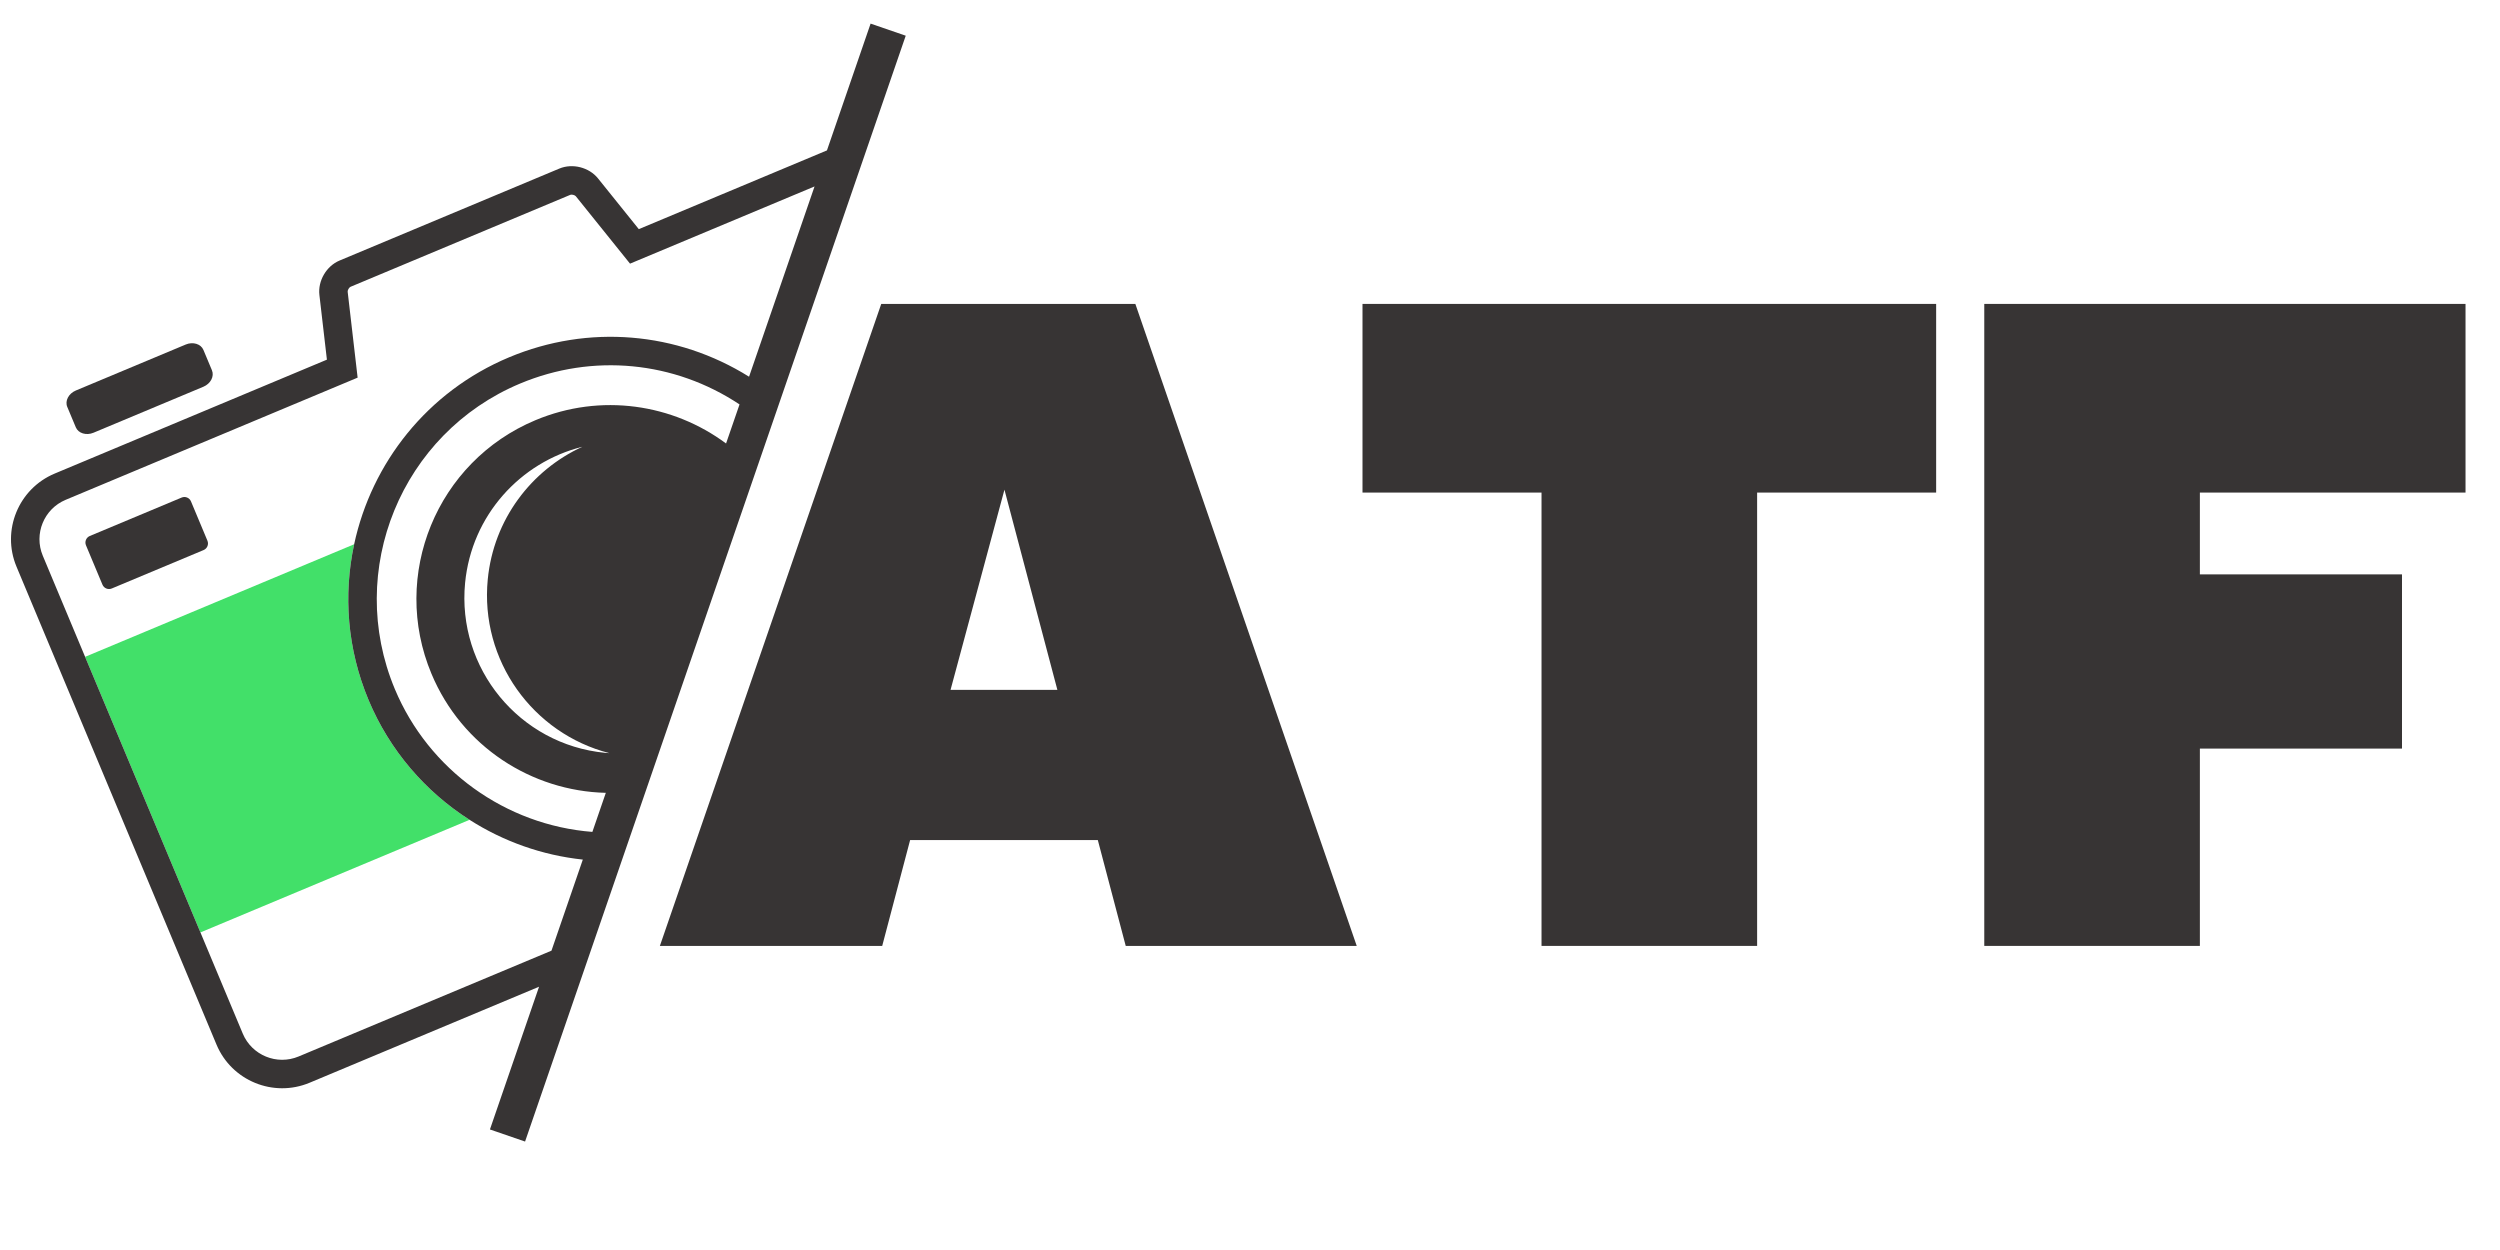
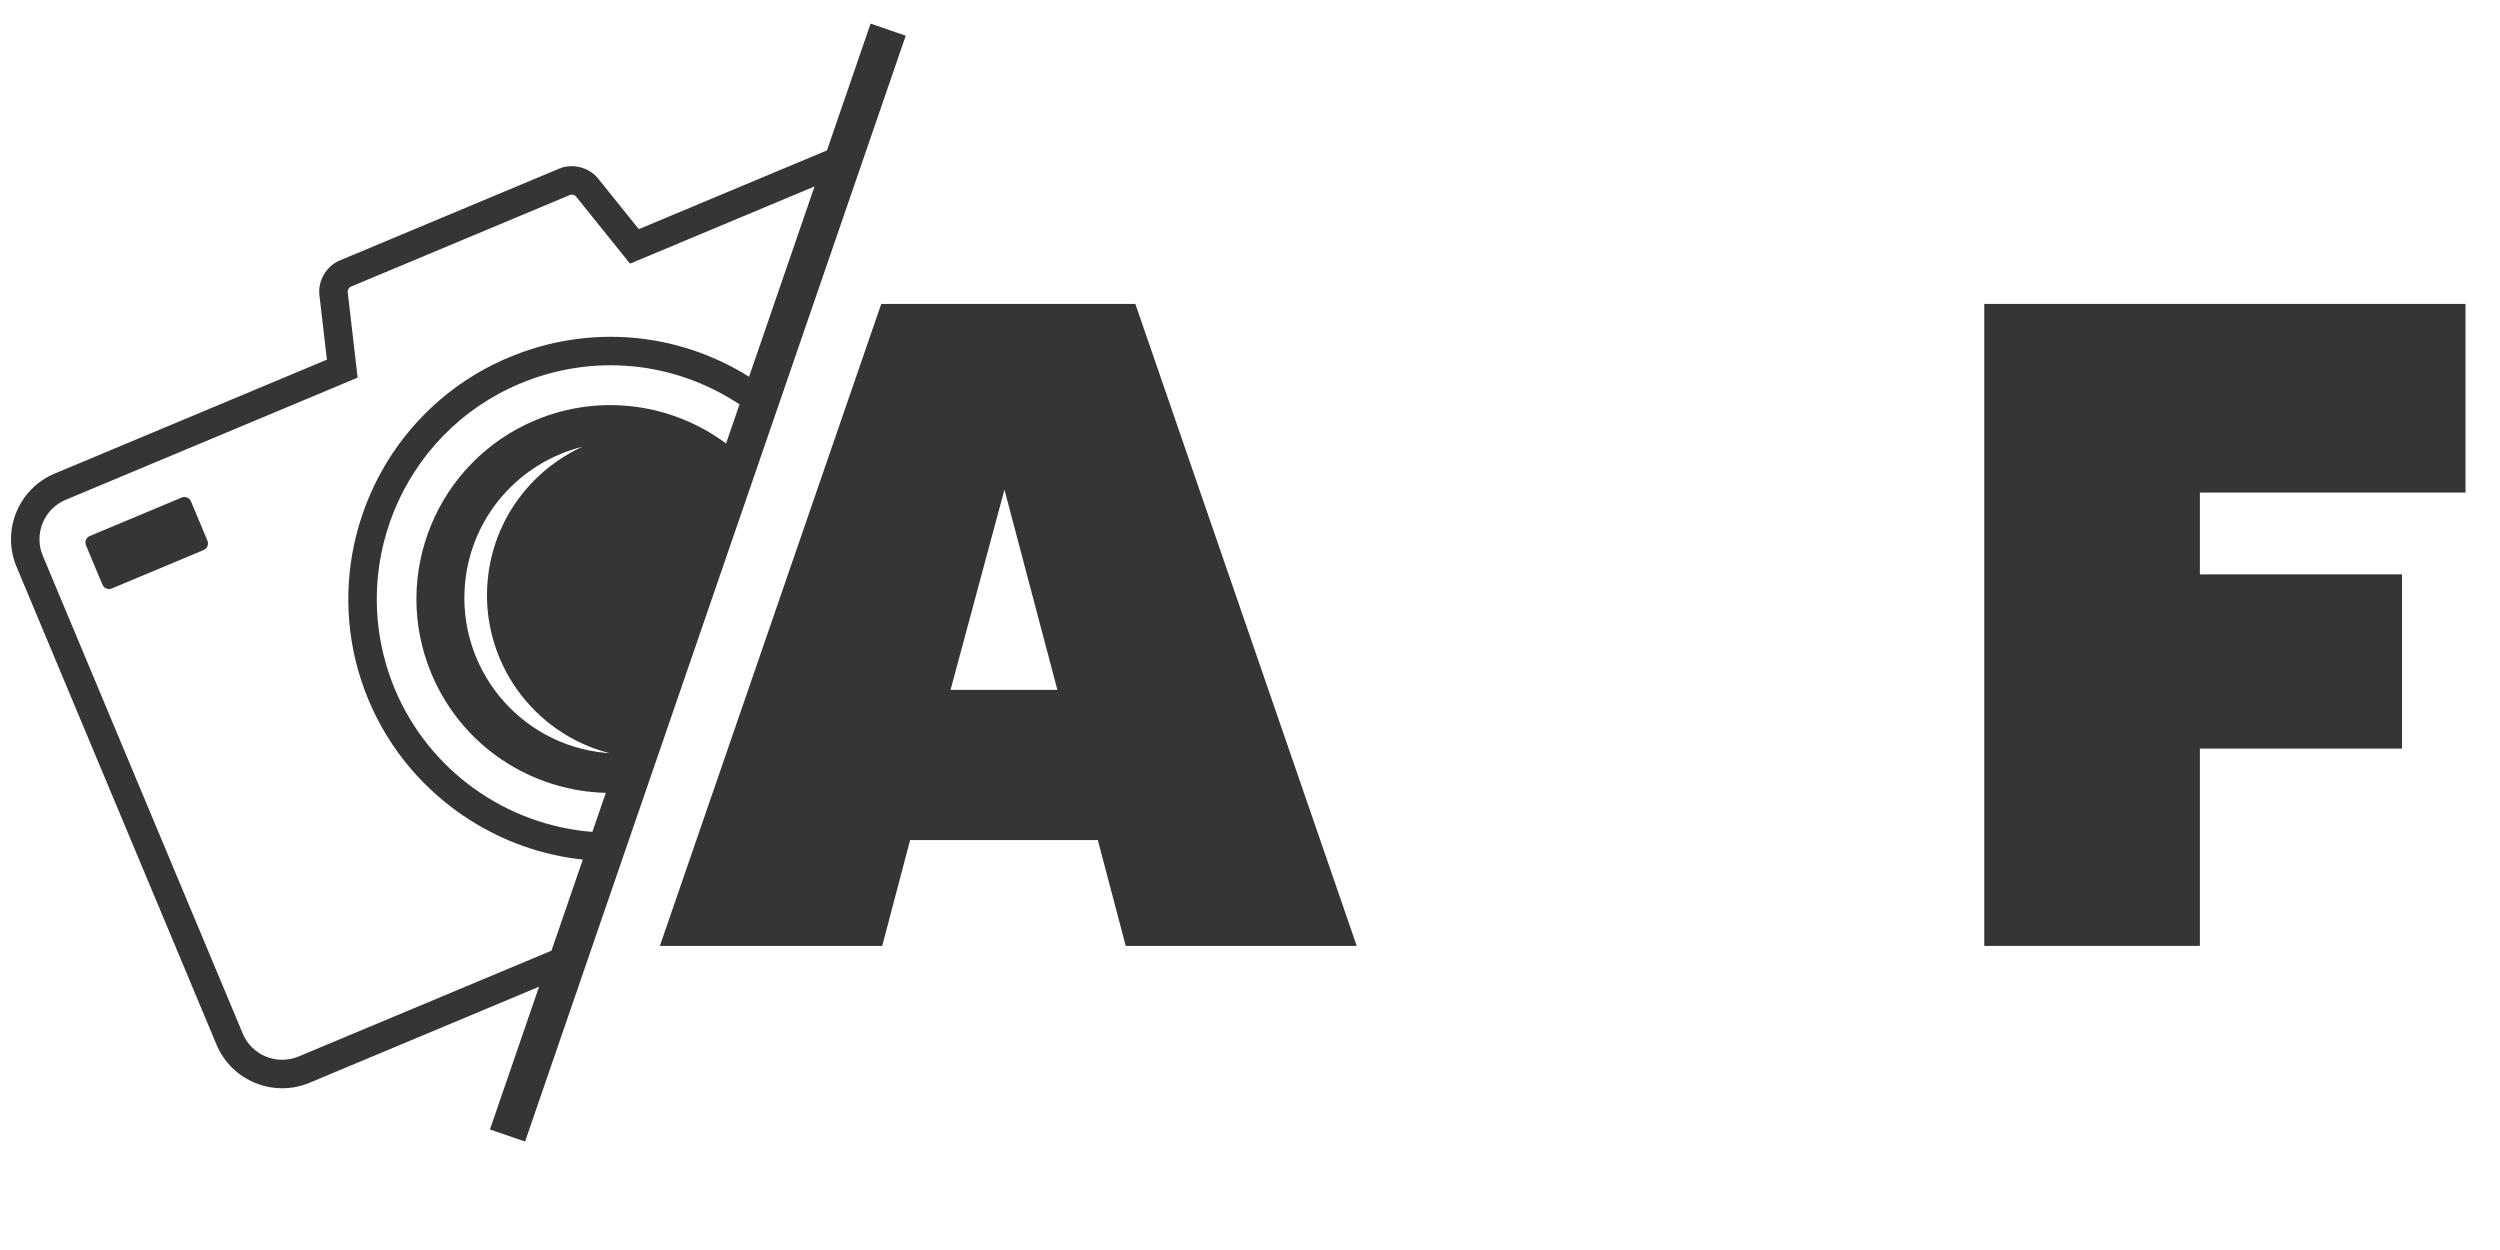
<svg xmlns="http://www.w3.org/2000/svg" width="3000" zoomAndPan="magnify" viewBox="0 0 3000 1500" height="1500" preserveAspectRatio="xMidYMid meet" version="1.0">
  <defs>
    <g />
    <clipPath id="e7c478aad2">
-       <path d="M 102 653 L 564 653 L 564 1119 L 102 1119 Z M 102 653 " clip-rule="nonzero" />
-     </clipPath>
+       </clipPath>
    <clipPath id="52b386395f">
      <path d="M -59.707 490.105 L 1075.246 15.172 L 1491.523 1009.961 L 356.57 1484.895 Z M -59.707 490.105 " clip-rule="nonzero" />
    </clipPath>
    <clipPath id="615b3afd6c">
      <path d="M -59.707 490.105 L 1075.246 15.172 L 1491.523 1009.961 L 356.57 1484.895 Z M -59.707 490.105 " clip-rule="nonzero" />
    </clipPath>
    <clipPath id="8450a7c7f3">
      <path d="M 79 411 L 256 411 L 256 521 L 79 521 Z M 79 411 " clip-rule="nonzero" />
    </clipPath>
    <clipPath id="c1b9e39f35">
-       <path d="M -59.707 490.105 L 1075.246 15.172 L 1491.523 1009.961 L 356.57 1484.895 Z M -59.707 490.105 " clip-rule="nonzero" />
-     </clipPath>
+       </clipPath>
    <clipPath id="bb94345f7a">
      <path d="M -59.707 490.105 L 1075.246 15.172 L 1491.523 1009.961 L 356.57 1484.895 Z M -59.707 490.105 " clip-rule="nonzero" />
    </clipPath>
    <clipPath id="4b91840aba">
      <path d="M 102 596 L 250 596 L 250 707 L 102 707 Z M 102 596 " clip-rule="nonzero" />
    </clipPath>
    <clipPath id="7da4eaad3f">
      <path d="M -59.707 490.105 L 1075.246 15.172 L 1491.523 1009.961 L 356.57 1484.895 Z M -59.707 490.105 " clip-rule="nonzero" />
    </clipPath>
    <clipPath id="2996a445eb">
      <path d="M -59.707 490.105 L 1075.246 15.172 L 1491.523 1009.961 L 356.57 1484.895 Z M -59.707 490.105 " clip-rule="nonzero" />
    </clipPath>
    <clipPath id="564b44a672">
      <path d="M 13 28 L 1087 28 L 1087 1370 L 13 1370 Z M 13 28 " clip-rule="nonzero" />
    </clipPath>
    <clipPath id="25da344820">
      <path d="M -59.707 490.105 L 1075.246 15.172 L 1491.523 1009.961 L 356.57 1484.895 Z M -59.707 490.105 " clip-rule="nonzero" />
    </clipPath>
    <clipPath id="e2efe0668e">
      <path d="M -59.707 490.105 L 1075.246 15.172 L 1491.523 1009.961 L 356.57 1484.895 Z M -59.707 490.105 " clip-rule="nonzero" />
    </clipPath>
  </defs>
  <g fill="#373434" fill-opacity="1">
    <g transform="translate(784.917, 1135.089)">
      <g>
        <path d="M 532.453 -127.047 L 307.234 -127.047 L 273.734 0 L 6.938 0 L 272.578 -770.391 L 577.5 -770.391 L 843.156 0 L 565.953 0 Z M 420.422 -547.469 L 355.734 -307.234 L 483.938 -307.234 Z M 420.422 -547.469 " />
      </g>
    </g>
  </g>
  <g fill="#373434" fill-opacity="1">
    <g transform="translate(1617.673, 1135.089)">
      <g>
-         <path d="M 232.156 -544 L 17.328 -544 L 17.328 -770.391 L 705.703 -770.391 L 705.703 -544 L 490.875 -544 L 490.875 0 L 232.156 0 Z M 232.156 -544 " />
-       </g>
+         </g>
    </g>
  </g>
  <g fill="#373434" fill-opacity="1">
    <g transform="translate(2323.378, 1135.089)">
      <g>
        <path d="M 57.75 -770.391 L 635.25 -770.391 L 635.25 -544 L 316.469 -544 L 316.469 -445.828 L 559.016 -445.828 L 559.016 -236.781 L 316.469 -236.781 L 316.469 0 L 57.75 0 Z M 57.75 -770.391 " />
      </g>
    </g>
  </g>
  <g clip-path="url(#e7c478aad2)">
    <g clip-path="url(#52b386395f)">
      <g clip-path="url(#615b3afd6c)">
-         <path fill="#42e069" d="M 563.465 983.77 L 240.512 1118.914 L 102.125 788.203 L 424.984 653.102 C 411.938 713.707 416.617 778.723 442.316 840.141 C 467.492 900.305 510.371 949.906 563.465 983.77 Z M 563.465 983.77 " fill-opacity="1" fill-rule="nonzero" />
-       </g>
+         </g>
    </g>
  </g>
  <g clip-path="url(#8450a7c7f3)">
    <g clip-path="url(#c1b9e39f35)">
      <g clip-path="url(#bb94345f7a)">
        <path fill="#373434" d="M 254.348 444.41 C 257.363 451.617 252.738 460.461 244.074 464.086 L 112.184 519.277 C 103.52 522.902 93.984 519.984 90.969 512.777 L 80.715 488.27 C 77.707 481.082 82.32 472.242 90.984 468.617 L 222.883 413.422 C 231.547 409.797 241.094 412.711 244.102 419.898 L 254.355 444.406 Z M 254.348 444.41 " fill-opacity="1" fill-rule="nonzero" />
      </g>
    </g>
  </g>
  <g clip-path="url(#4b91840aba)">
    <g clip-path="url(#7da4eaad3f)">
      <g clip-path="url(#2996a445eb)">
        <path fill="#373434" d="M 248.926 648.879 C 250.738 653.219 248.68 658.242 244.344 660.059 L 134.109 706.184 C 129.781 707.996 124.762 705.945 122.941 701.598 L 103.172 654.352 C 101.359 650.023 103.422 645 107.746 643.188 L 217.992 597.059 C 222.316 595.246 227.352 597.301 229.164 601.629 L 248.934 648.875 Z M 248.926 648.879 " fill-opacity="1" fill-rule="nonzero" />
      </g>
    </g>
  </g>
  <g clip-path="url(#564b44a672)">
    <g clip-path="url(#25da344820)">
      <g clip-path="url(#e2efe0668e)">
        <path fill="#373434" d="M 1044.715 28.332 L 992.34 180.488 L 766.555 274.973 L 717.582 214.055 C 706.887 200.762 686.965 195.699 671.234 202.281 L 407.43 312.672 C 391.699 319.254 381.32 336.996 383.273 353.93 L 392.289 431.586 L 65.609 568.289 C 22.184 586.461 1.629 636.555 19.801 679.98 L 259.805 1253.512 C 277.969 1296.93 328.082 1317.465 371.504 1299.293 L 646.875 1184.062 L 587.914 1355.348 L 630.082 1369.863 L 1086.879 42.848 Z M 731.305 903.781 C 729.539 903.652 727.758 903.574 726 903.387 C 623.285 893.387 548.141 802.031 558.133 699.316 C 566.008 618.457 624.309 554.73 698.867 536.105 C 637.527 564.223 592.34 623.223 585.316 695.203 C 575.836 792.57 639.402 880.195 731.305 903.781 Z M 871.277 532.188 C 807.523 484.816 721.133 471.312 642.566 504.211 C 524.059 553.801 468.195 690.09 517.777 808.574 C 554.34 895.957 638.047 949.266 726.98 951.402 L 710.848 998.277 C 606.605 990.145 514.414 923.93 473.836 826.961 C 414.184 684.406 481.621 519.895 624.176 460.242 C 711.285 423.789 809.043 433.254 887.434 485.305 Z M 610.98 428.738 C 512.449 469.973 445.922 555.844 424.984 653.102 C 411.938 713.707 416.617 778.723 442.316 840.141 C 467.488 900.293 510.371 949.906 563.465 983.77 C 603.938 1009.625 650.363 1026.289 699.391 1031.508 L 661.766 1140.805 L 358.32 1267.785 C 332.273 1278.688 302.215 1266.363 291.32 1240.324 L 51.32 666.793 C 40.418 640.742 52.738 610.688 78.789 599.789 L 429.152 453.172 L 417.191 350.016 C 416.988 348.246 418.965 344.859 420.609 344.172 L 684.406 233.781 C 686.051 233.094 689.84 234.066 690.953 235.457 L 756.039 316.383 L 977.461 223.727 L 898.867 452.051 C 812.238 397.922 705.961 388.992 610.98 428.738 Z M 610.98 428.738 " fill-opacity="1" fill-rule="nonzero" />
      </g>
    </g>
  </g>
</svg>